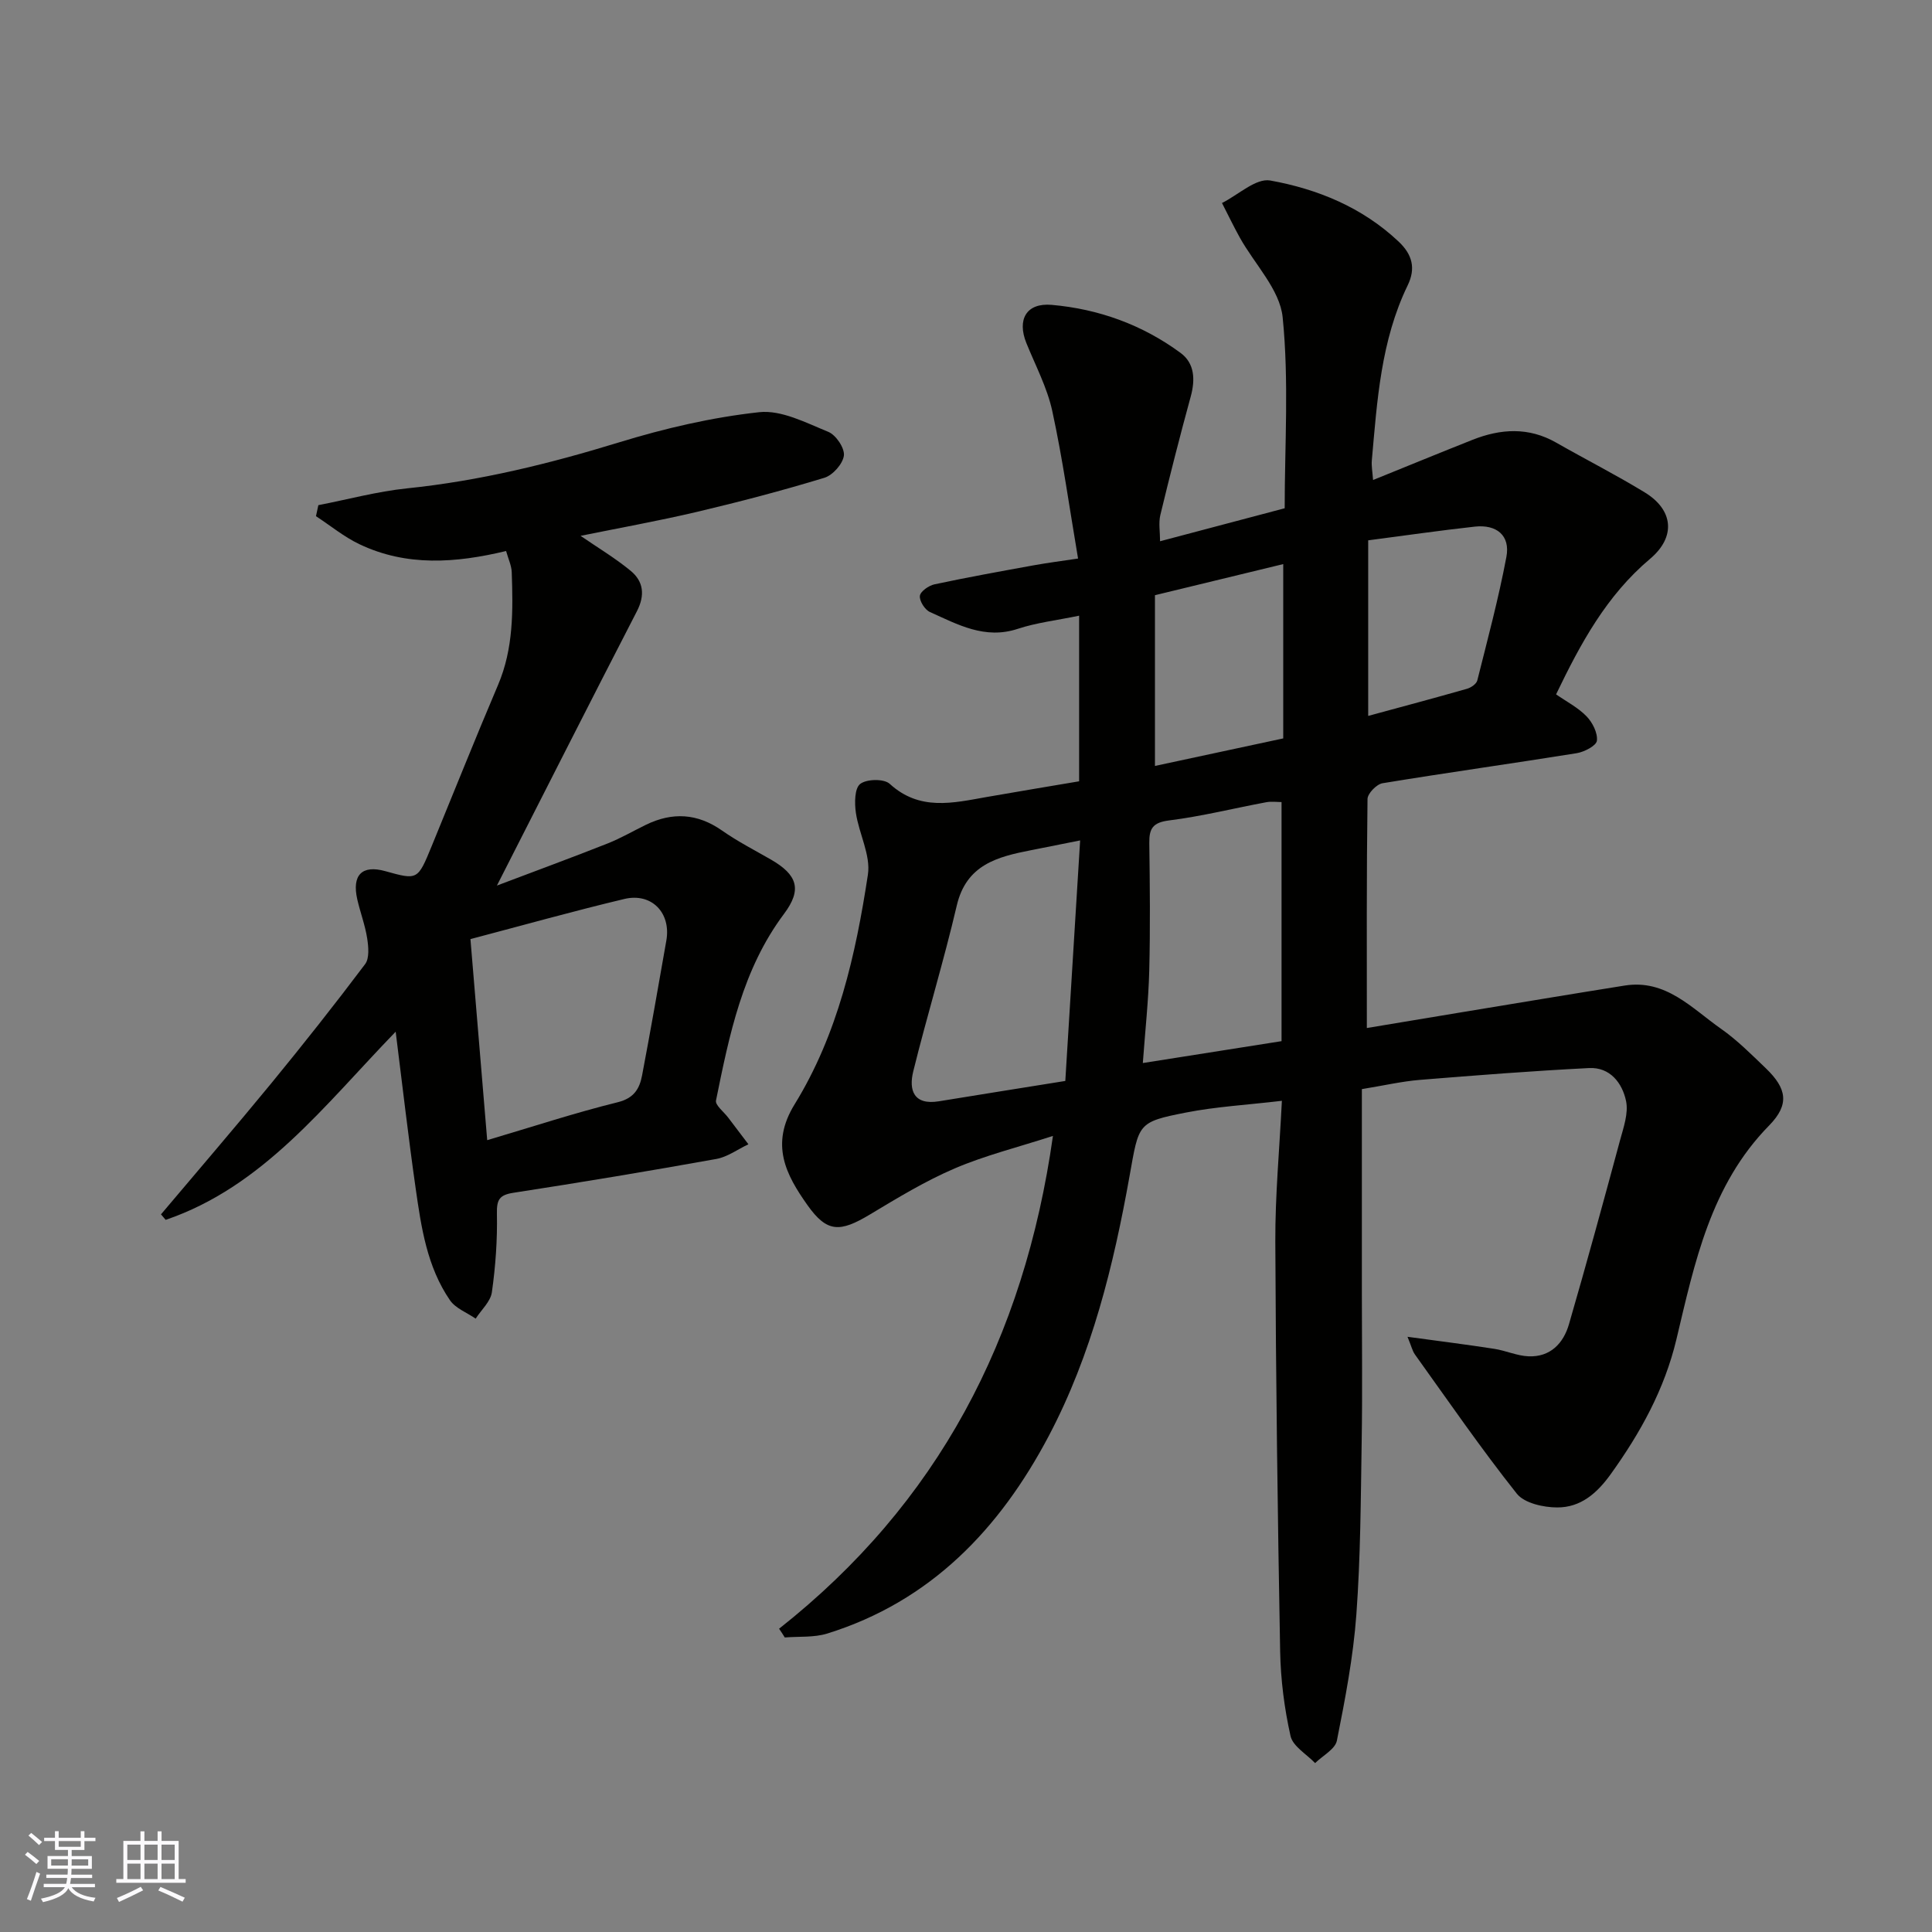
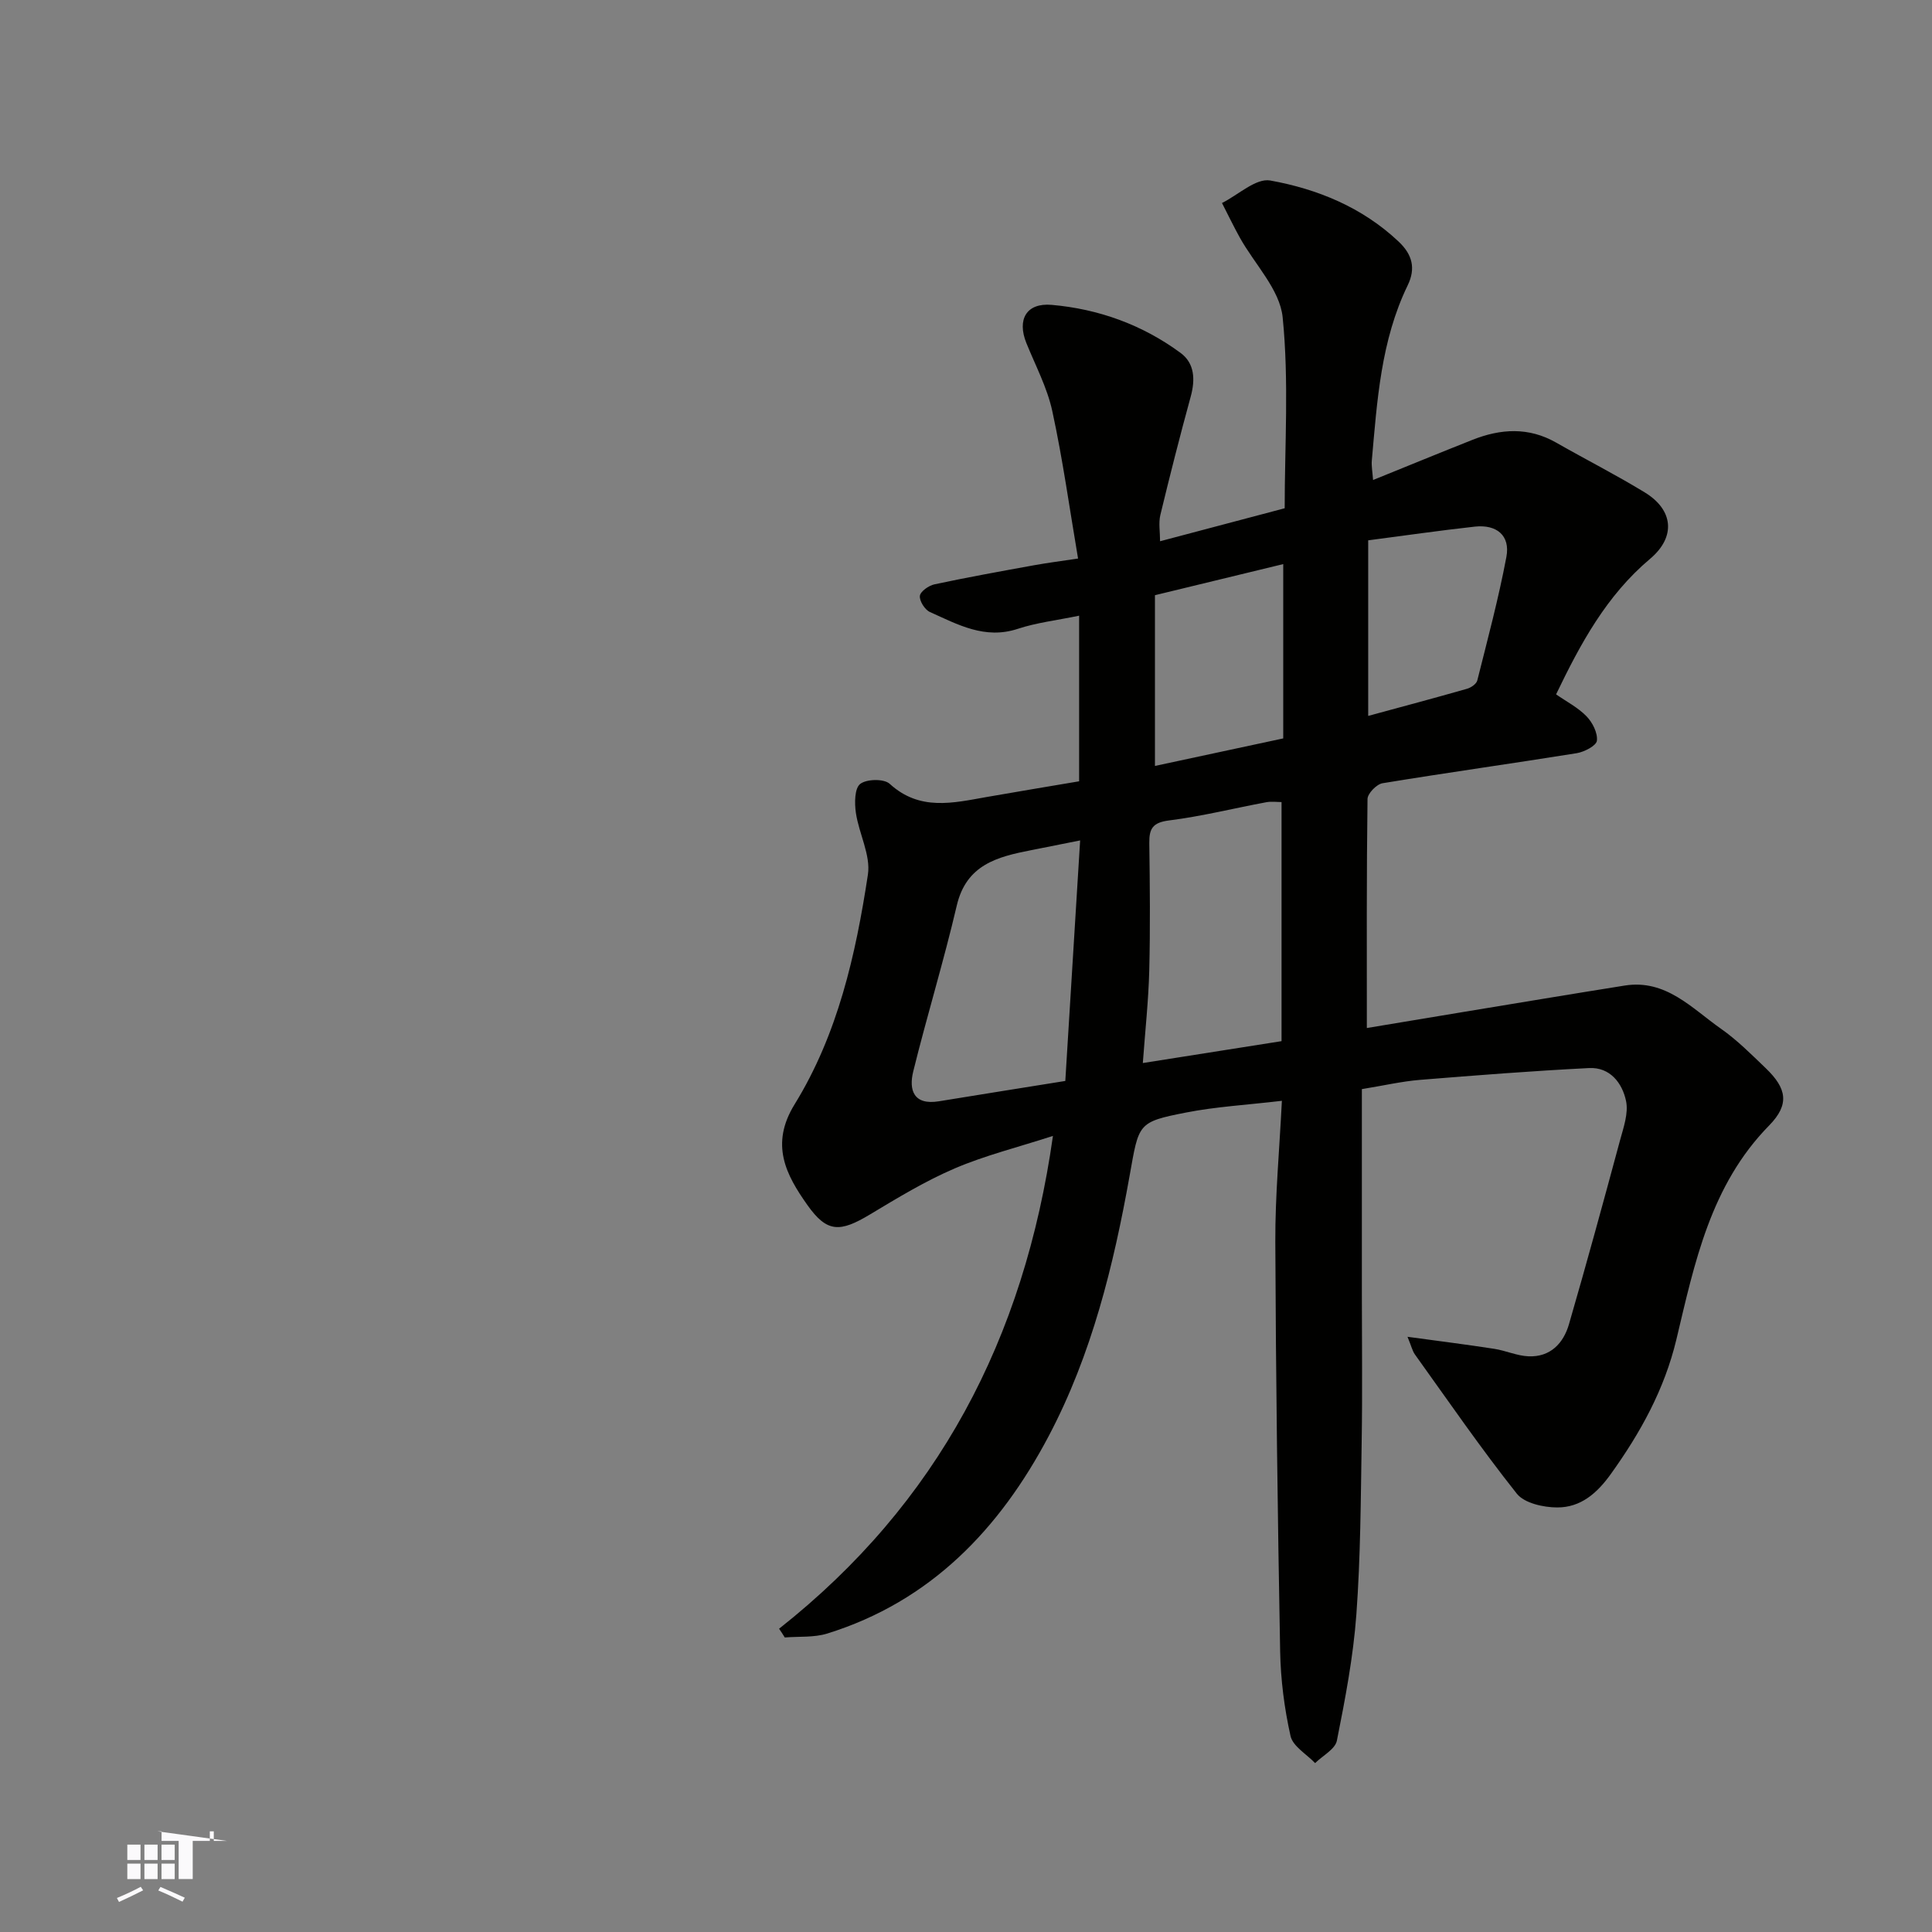
<svg xmlns="http://www.w3.org/2000/svg" enable-background="new 0 0 400 400" viewBox="0 0 400 400">
  <rect x="0" y="0" width="400" height="400" fill="#808080" stroke="none" />
  <path d="m161.3 337.21c32.84-25.93 50.75-59.98 56.7-102.03-7.28 2.36-14.03 4.03-20.34 6.73-6.09 2.61-11.83 6.1-17.54 9.53-6.22 3.73-8.88 3.8-12.95-1.94-4.45-6.28-7.78-12.56-2.65-20.87 8.92-14.46 12.65-30.95 15.17-47.55.61-4.04-1.86-8.48-2.49-12.8-.29-2-.28-5.05.89-5.97 1.32-1.04 4.93-1.11 6.11-.03 6.22 5.69 13.12 3.96 20.09 2.73 6.42-1.13 12.84-2.18 19.13-3.25 0-11.36 0-22.58 0-34.29-4.67.97-8.81 1.44-12.69 2.72-6.83 2.26-12.45-.9-18.2-3.48-1.05-.47-2.2-2.29-2.08-3.34.11-.93 1.83-2.13 3.02-2.39 6.84-1.46 13.72-2.7 20.61-3.95 2.88-.52 5.78-.89 9.12-1.39-1.76-10.35-3.16-20.51-5.33-30.51-1.05-4.86-3.48-9.43-5.37-14.1-1.97-4.88 0-8.37 5.24-7.91 9.73.85 18.79 4.13 26.69 9.95 2.9 2.14 3.06 5.5 2.1 9.02-2.23 8.14-4.31 16.32-6.29 24.52-.4 1.66-.06 3.49-.06 5.45 8.77-2.32 17.06-4.52 25.8-6.83 0-12.98.91-26.37-.42-39.54-.58-5.74-5.81-10.99-8.87-16.5-1.3-2.34-2.46-4.77-3.69-7.16 3.35-1.67 7.03-5.19 9.99-4.66 9.8 1.77 19.04 5.55 26.56 12.63 2.88 2.71 3.6 5.57 1.89 9.09-5.55 11.45-6.32 23.89-7.42 36.25-.1 1.13.13 2.28.26 4.04 7.07-2.86 13.8-5.63 20.56-8.31 5.85-2.32 11.64-2.69 17.35.57 6.1 3.48 12.37 6.66 18.36 10.32 5.86 3.58 6.52 9.16 1.07 13.75-9.03 7.61-14.39 17.53-19.45 28.05 2.14 1.49 4.52 2.71 6.3 4.54 1.24 1.27 2.34 3.45 2.15 5.06-.12 1.03-2.6 2.32-4.18 2.58-13.39 2.15-26.82 4.02-40.2 6.22-1.23.2-3.09 2.12-3.11 3.26-.21 15.73-.14 31.47-.14 47.42 6.31-1.05 13.17-2.2 20.03-3.33 11.12-1.83 22.23-3.69 33.35-5.46 8.55-1.36 13.91 4.72 19.95 8.95 3.35 2.35 6.3 5.32 9.27 8.17 4.35 4.18 4.97 7.48.69 11.85-12.15 12.38-15.42 28.43-19.2 44.29-2.47 10.34-7.43 19.3-13.56 27.85-2.89 4.04-6.28 6.95-11.1 6.94-2.86 0-6.81-.88-8.38-2.85-7.4-9.32-14.16-19.15-21.1-28.83-.52-.73-.72-1.69-1.53-3.65 6.55.89 12.27 1.61 17.96 2.49 2.39.37 4.71 1.45 7.09 1.55 4.51.19 7.23-2.68 8.38-6.65 3.67-12.65 7.14-25.36 10.57-38.07.72-2.65 1.77-5.6 1.25-8.12-.77-3.72-3.31-7.06-7.66-6.84-11.7.59-23.38 1.5-35.06 2.45-3.74.31-7.43 1.17-11.98 1.91v15.89 26.61c0 10.16.13 20.33-.04 30.49-.19 11.94-.23 23.9-1.1 35.79-.64 8.76-2.31 17.47-4.03 26.1-.35 1.78-2.95 3.12-4.51 4.66-1.77-1.86-4.61-3.47-5.09-5.61-1.28-5.72-2.04-11.66-2.15-17.53-.52-28.26-.89-56.53-1-84.79-.04-9.55.86-19.1 1.36-29.19-7.27.86-13.64 1.21-19.85 2.43-10.06 1.97-9.74 2.25-11.67 13.05-3.33 18.65-7.85 37.04-16.74 53.9-10.14 19.23-24.43 34.25-45.87 40.92-2.75.85-5.85.57-8.79.81-.37-.63-.78-1.22-1.18-1.81zm62.33-163.21c-4.11.82-7.13 1.43-10.14 2.02-6.95 1.36-13.41 2.97-15.4 11.46-2.69 11.51-6.17 22.84-9.01 34.33-.96 3.89.08 7.05 5.31 6.2 8.48-1.39 16.97-2.73 26.17-4.21 1.03-16.74 2.04-33.09 3.07-49.8zm41.7-7.94c-.9 0-2.06-.17-3.15.03-6.71 1.25-13.36 2.92-20.12 3.77-3.35.42-4.15 1.64-4.11 4.67.12 8.81.21 17.62-.01 26.43-.16 6.21-.84 12.41-1.33 19.13 9.94-1.57 19.01-3 28.72-4.53 0-16.48 0-32.81 0-49.5zm.35-13.18c0-12.22 0-23.95 0-36.09-9.17 2.22-17.93 4.35-26.56 6.44v35.35c9-1.93 17.85-3.83 26.56-5.7zm17.59-41.01v36.35c7.07-1.92 13.79-3.71 20.47-5.62.83-.24 1.94-1 2.12-1.73 2.13-8.49 4.4-16.96 6.02-25.55.85-4.49-2.06-6.77-6.51-6.29-7.29.8-14.55 1.86-22.1 2.84z" fill="#010100" />
-   <path d="m81.92 213.6c-14.85 15.34-27.44 32.07-47.62 38.96-.32-.38-.65-.76-.97-1.14 7.61-9.02 15.31-17.97 22.8-27.09 6.65-8.11 13.16-16.34 19.46-24.71.92-1.22.7-3.59.43-5.34-.42-2.72-1.42-5.34-2.04-8.03-1.17-5.1.97-7.23 5.78-5.89 6.71 1.87 6.72 1.87 9.6-5.14 4.58-11.14 9.04-22.34 13.76-33.42 3.21-7.55 3.1-15.41 2.83-23.32-.05-1.4-.72-2.78-1.17-4.4-10.44 2.51-20.62 3.24-30.37-1.41-3.19-1.52-6.01-3.85-8.99-5.8.16-.76.33-1.52.49-2.28 6.12-1.19 12.19-2.84 18.36-3.48 15.01-1.54 29.49-5.1 43.89-9.52 9.44-2.9 19.22-5.18 29.02-6.25 4.6-.5 9.7 2.19 14.31 4.07 1.58.64 3.41 3.36 3.23 4.9-.21 1.72-2.3 4.08-4.04 4.61-8.7 2.65-17.5 4.96-26.35 7.05-8.07 1.9-16.24 3.36-24.13 4.97 3.5 2.41 7.13 4.57 10.36 7.23 2.68 2.2 3.02 5.06 1.3 8.39-9.59 18.59-19.03 37.25-28.98 56.79 8.02-3.04 15.51-5.79 22.92-8.72 2.73-1.08 5.29-2.58 7.94-3.87 5.47-2.66 10.64-2.38 15.74 1.19 3.2 2.24 6.71 4.05 10.11 6 5.52 3.18 6.51 6.21 2.73 11.26-8.61 11.5-11.32 25.08-14.08 38.63-.2.97 1.62 2.35 2.51 3.53 1.39 1.85 2.8 3.69 4.2 5.54-2.21 1.04-4.32 2.62-6.64 3.04-13.97 2.51-27.97 4.84-42 7-2.91.45-3.49 1.41-3.43 4.32.11 5.42-.28 10.89-1.04 16.26-.27 1.95-2.19 3.66-3.36 5.48-1.8-1.25-4.16-2.12-5.32-3.81-4.75-6.92-5.95-15.08-7.1-23.15-1.5-10.48-2.7-20.98-4.14-32.45zm15.48-19.17c1.16 13.89 2.29 27.53 3.47 41.63 9.52-2.82 18.18-5.67 27.01-7.85 3.41-.84 4.54-2.83 5.06-5.58 1.76-9.28 3.39-18.6 5.02-27.9 1.01-5.75-3.07-9.97-8.73-8.6-10.41 2.48-20.71 5.37-31.83 8.3z" fill="#010100" />
  <g fill="#fbfafc">
-     <path d="m5.17 384 .55-.58c.85.61 1.65 1.24 2.4 1.87l-.59.64c-.83-.73-1.62-1.37-2.36-1.93m1.22 9.53-.82-.34c.71-1.76 1.37-3.64 1.98-5.63.24.13.5.25.76.36-.6 1.67-1.24 3.54-1.92 5.61m-.5-13.5.57-.54c.56.44 1.31 1.06 2.26 1.87l-.64.64c-.68-.66-1.41-1.32-2.19-1.97m3.25.46h2.24v-1.36h.77v1.36h4.57v-1.36h.76v1.36h2.28v.69h-2.28v1.84h-2.64v1.26h4.18v2.64h-4.21c0 .45-.02.86-.05 1.21h4.32v.69h-4.38c-.04.34-.1.75-.19 1.22h5.15v.69h-4.82c.87 1.19 2.51 1.92 4.93 2.19-.17.31-.3.57-.37.76-2.77-.49-4.52-1.41-5.26-2.76-.56 1.26-2.3 2.23-5.24 2.9-.12-.24-.26-.48-.43-.72 2.73-.55 4.38-1.34 4.96-2.38h-4.38v-.69h4.65c.1-.38.17-.79.21-1.22h-4.32v-.69h4.4c.03-.34.05-.75.05-1.21h-4.2v-2.64h4.23v-1.26h-2.69v-1.84h-2.24zm1.46 4.46v1.29h3.45c.01-.4.02-.57.01-.53v-.32-.45h-3.46zm1.55-2.59h4.57v-1.19h-4.57zm6.11 2.59h-3.42v.77c-.01.19-.01.37-.02.53h3.44z" />
-     <path d="m32.63 379.16h.82v1.98h3.54v7.89h1.45v.78h-14.36v-.78h1.46v-7.89h3.54v-1.98h.82v1.98h2.73zm-3.49 11.48.5.73c-1.61.82-3.28 1.63-5 2.41-.13-.27-.28-.55-.44-.82 1.75-.72 3.4-1.49 4.94-2.32m-2.78-5.55h2.73v-3.18h-2.73zm0 3.95h2.73v-3.2h-2.73zm3.54-3.95h2.73v-3.18h-2.73zm0 3.95h2.73v-3.2h-2.73zm7.89 4.68c-1.84-.92-3.51-1.7-5.02-2.32l.45-.73c1.89.8 3.57 1.55 5.04 2.23zm-1.62-11.81h-2.73v3.18h2.73zm-2.73 7.13h2.73v-3.2h-2.73z" />
+     <path d="m32.63 379.16h.82v1.98h3.54v7.89h1.45v.78v-.78h1.46v-7.89h3.54v-1.98h.82v1.98h2.73zm-3.49 11.48.5.73c-1.61.82-3.28 1.63-5 2.41-.13-.27-.28-.55-.44-.82 1.75-.72 3.4-1.49 4.94-2.32m-2.78-5.55h2.73v-3.18h-2.73zm0 3.95h2.73v-3.2h-2.73zm3.54-3.95h2.73v-3.18h-2.73zm0 3.95h2.73v-3.2h-2.73zm7.89 4.68c-1.84-.92-3.51-1.7-5.02-2.32l.45-.73c1.89.8 3.57 1.55 5.04 2.23zm-1.62-11.81h-2.73v3.18h2.73zm-2.73 7.13h2.73v-3.2h-2.73z" />
  </g>
</svg>